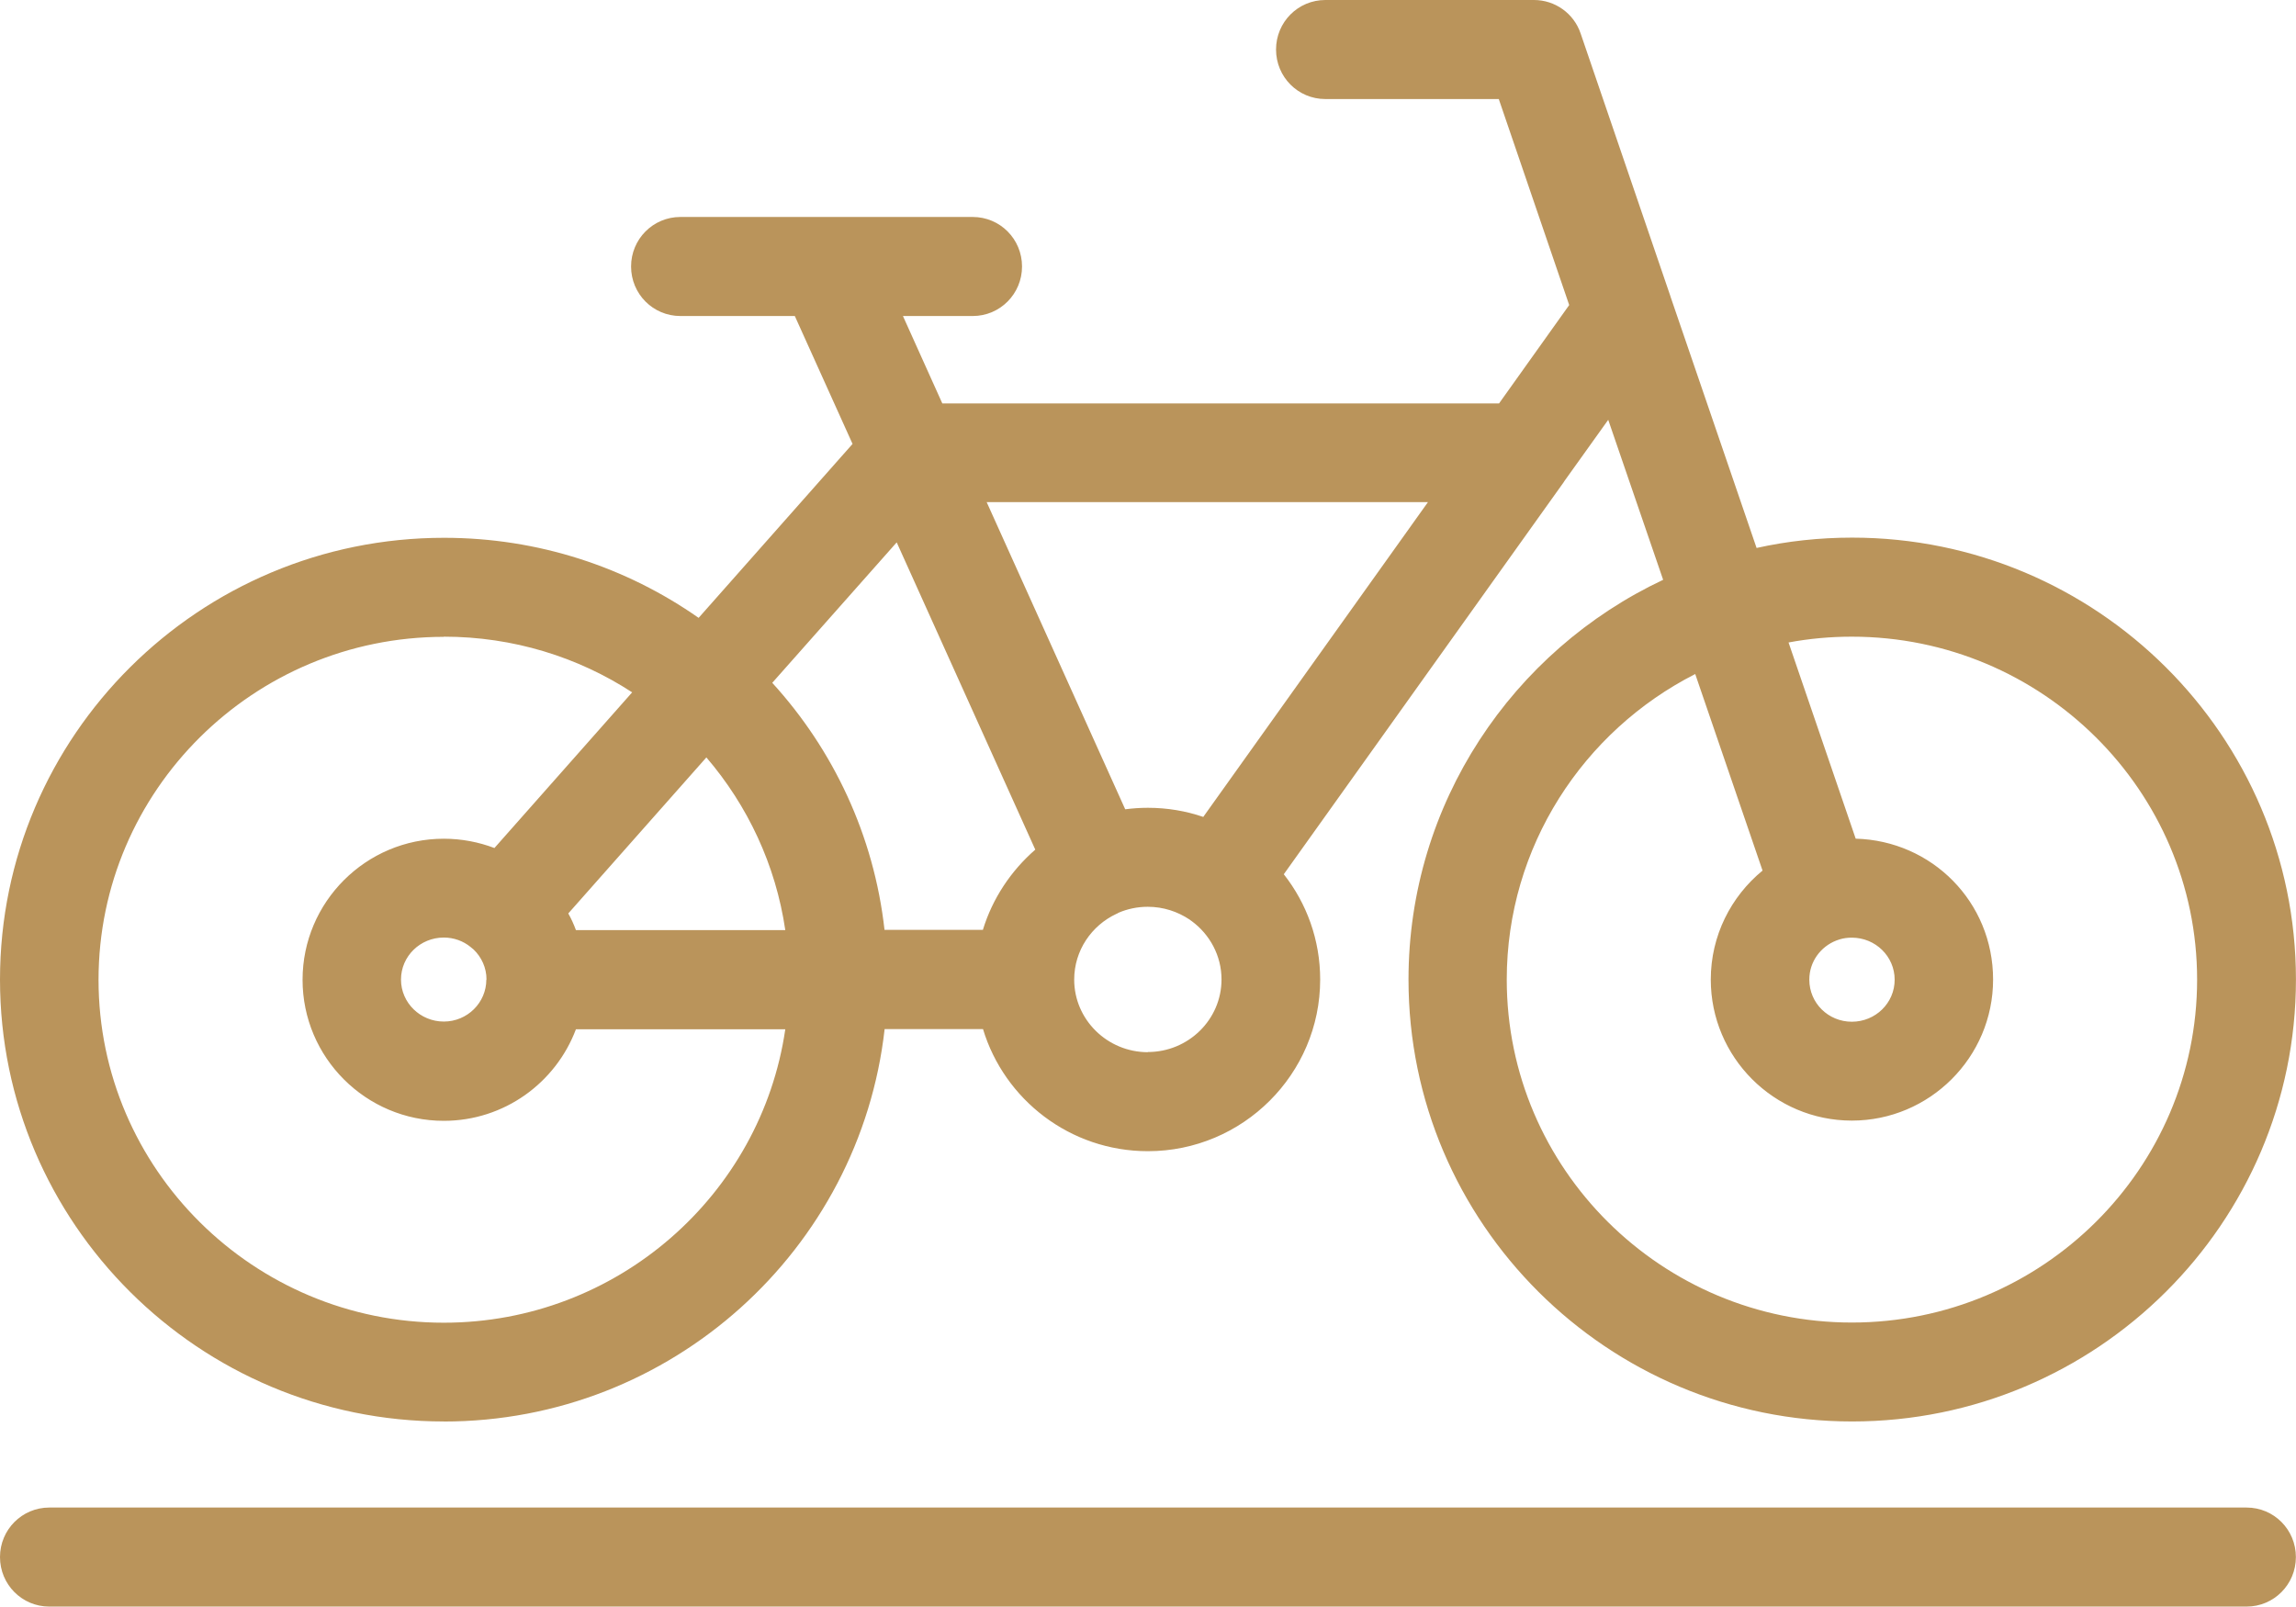
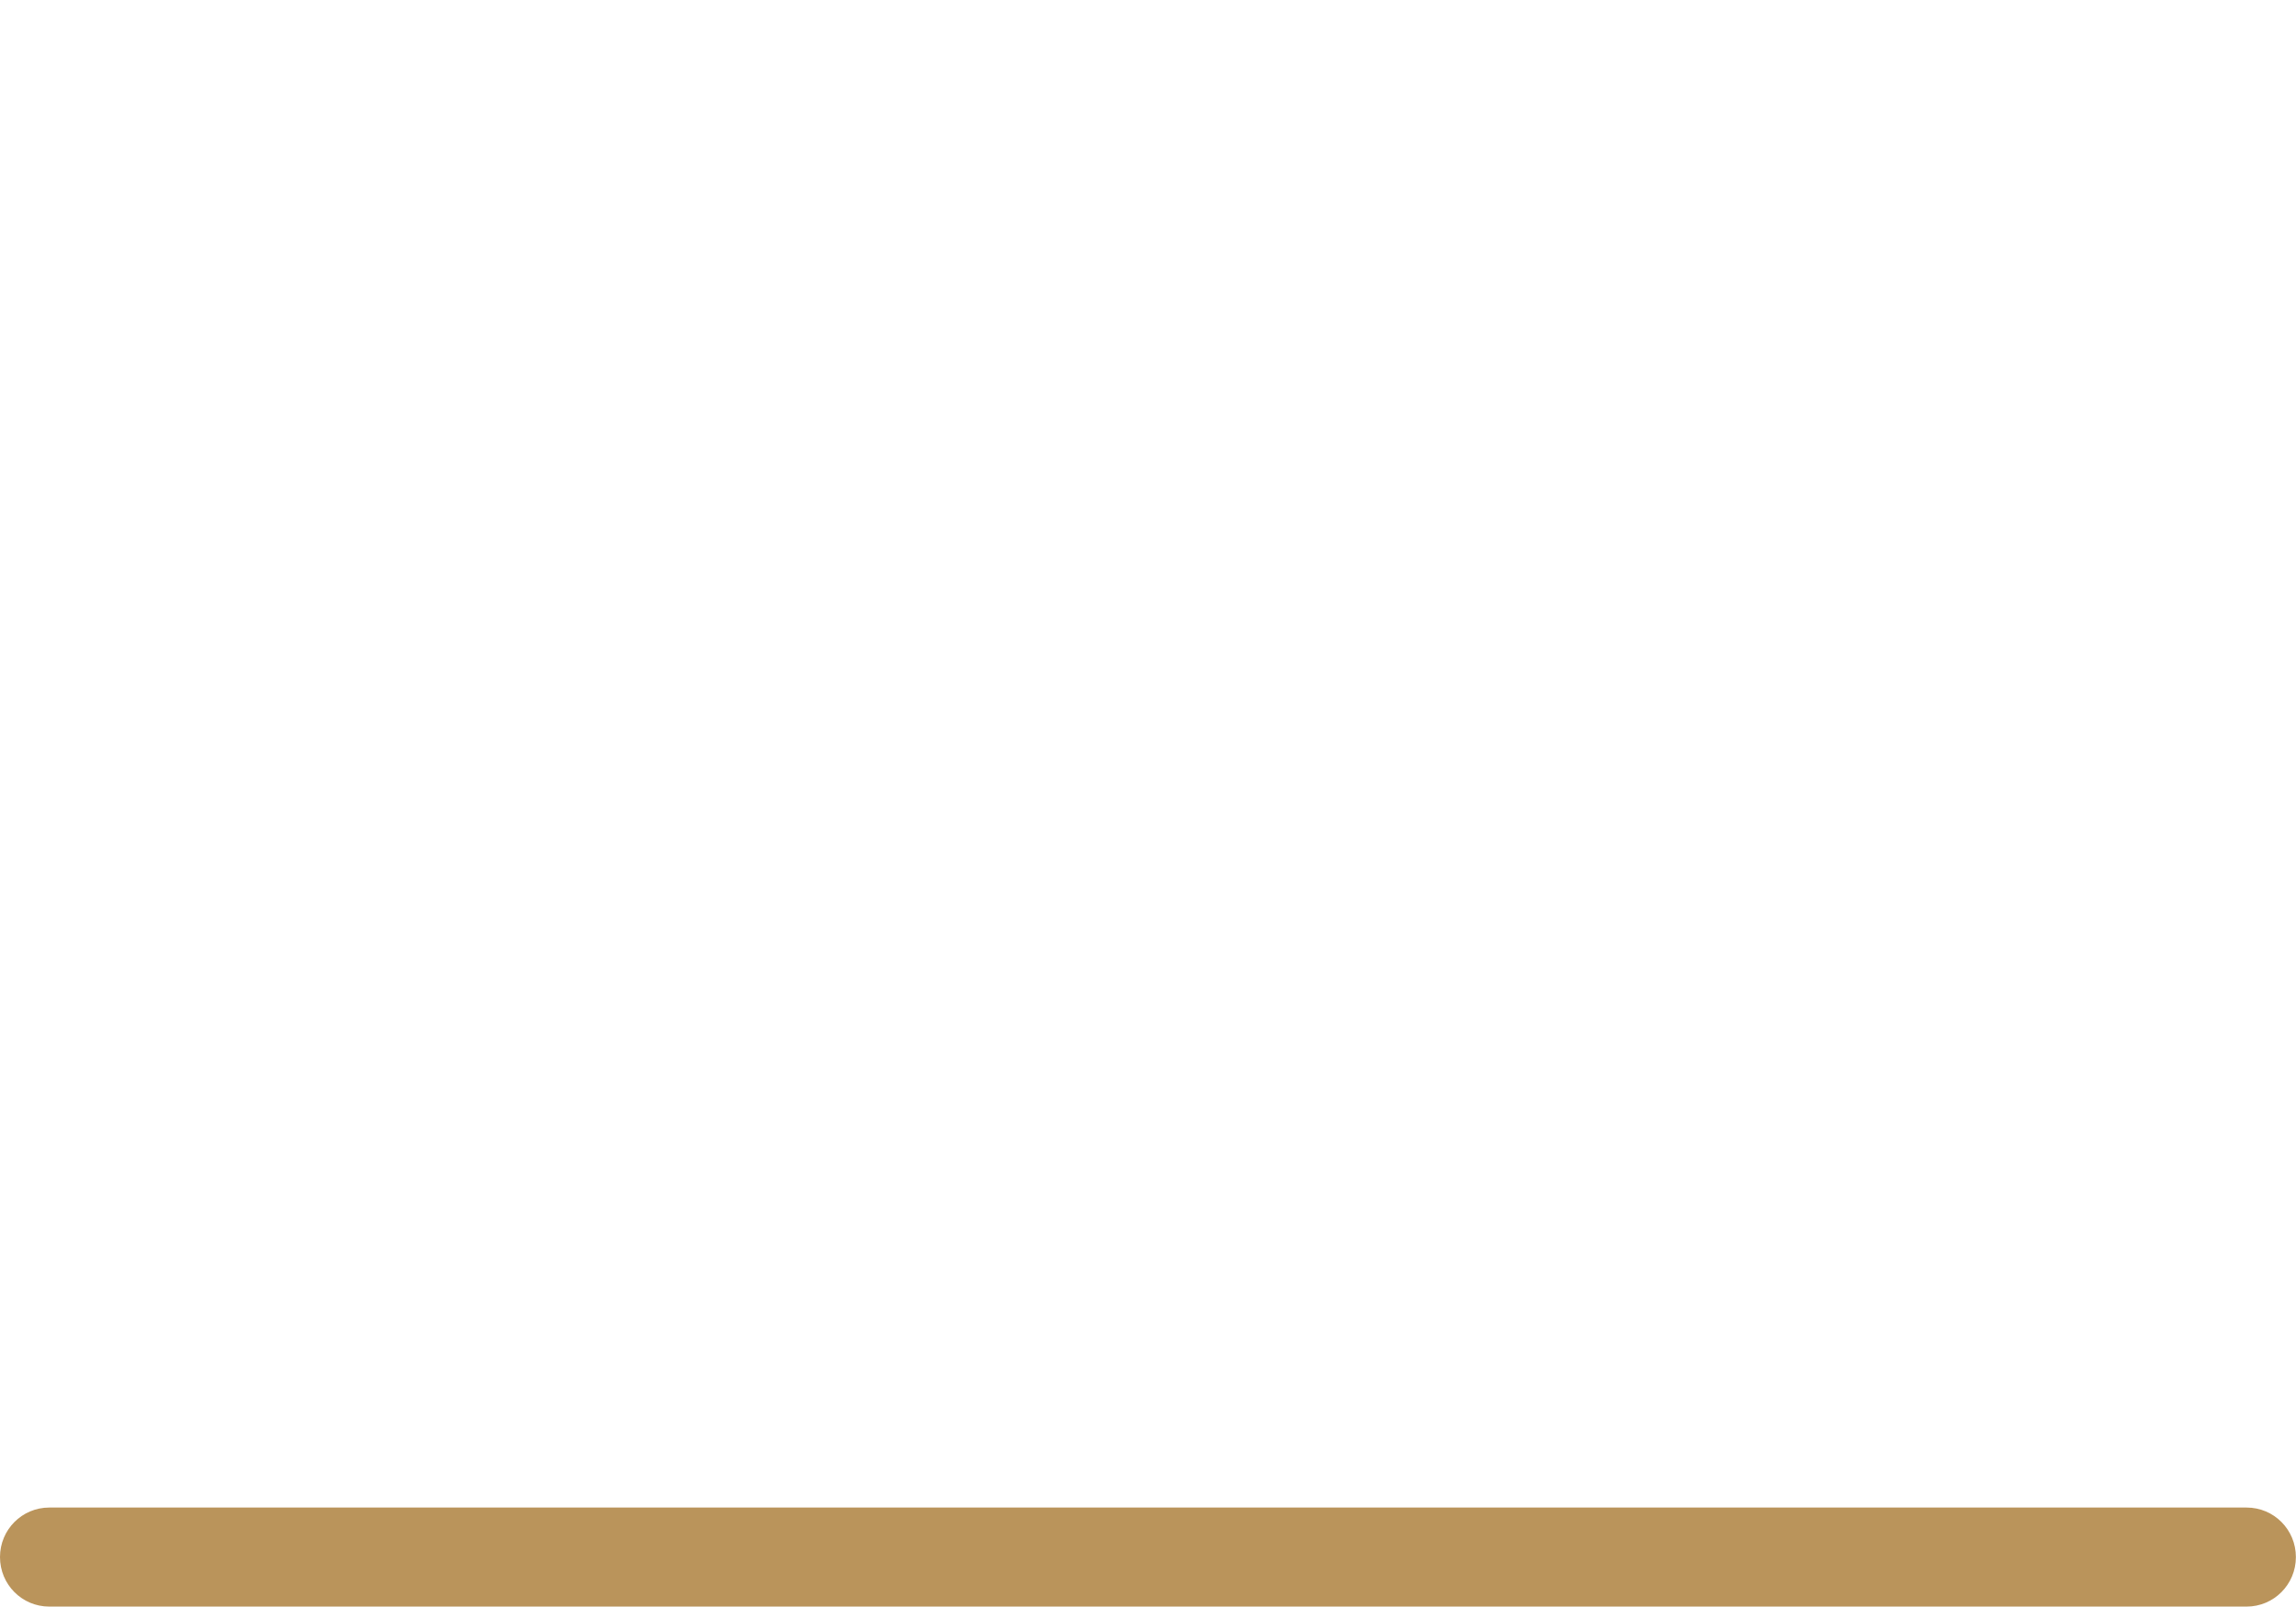
<svg xmlns="http://www.w3.org/2000/svg" id="Layer_1" version="1.2" viewBox="0 0 40.006 27.997">
-   <path d="M7.733,24.772c3.97,0,7.249-2.997,7.681-6.839h1.714c.372,1.23,1.518,2.128,2.873,2.128,1.654,0,3.002-1.343,3.002-2.991,0-.692-.236-1.329-.634-1.835l4.878-6.833s.009-.012.011-.018l.764-1.068.957,2.788c-2.619,1.233-4.437,3.894-4.437,6.966,0,4.247,3.466,7.701,7.73,7.701s7.733-3.454,7.733-7.701-3.469-7.701-7.733-7.701c-.571,0-1.129.061-1.665.18l-1.495-4.366s-.006-.014-.006-.02l-1.565-4.58C27.424.234,27.095,0,26.729,0h-3.636c-.475,0-.859.385-.859.863s.383.863.859.863h3.022l1.227,3.59-1.222,1.714h-9.701l-.686-1.523h1.216c.475,0,.859-.385.859-.863s-.383-.863-.859-.863h-5.094c-.475,0-.859.385-.859.863s.383.863.859.863h1.994l1.006,2.229-2.682,3.031c-1.256-.88-2.786-1.395-4.434-1.395C3.469,9.369,0,12.823,0,17.07s3.469,7.701,7.733,7.701ZM29.535,11.746h.003l1.173,3.425c-.55.452-.902,1.135-.902,1.899,0,1.355,1.103,2.458,2.458,2.458s2.461-1.103,2.461-2.458-1.069-2.42-2.394-2.455l-1.17-3.419c.357-.067.726-.101,1.103-.101,3.316,0,6.016,2.681,6.016,5.976s-2.7,5.976-6.016,5.976-6.013-2.681-6.013-5.976c0-2.319,1.337-4.334,3.282-5.324ZM31.526,17.073v-.003c0-.31.196-.573.47-.68.011-.003.023-.009.035-.012.009-.003.017-.006.026-.009.066-.02.135-.029.21-.029.412,0,.746.327.746.733s-.334.732-.746.732-.741-.327-.741-.732ZM19.999,18.333l.003.003c-.709,0-1.285-.568-1.285-1.265,0-.507.302-.944.738-1.147.009-.003.017-.006.023-.012.003,0,.009-.003.011-.006.156-.067.328-.104.51-.104.271,0,.521.084.729.223.003,0,.009.006.011.009.009.006.017.012.026.018.314.231.519.602.519,1.016,0,.698-.576,1.265-1.285,1.265ZM24.882,8.749l-3.916,5.487c-.303-.104-.628-.159-.965-.159-.133,0-.265.009-.395.026l-2.414-5.353h7.69ZM15.622,9.453h.003l2.414,5.353c-.423.368-.746.851-.913,1.398h-1.714c-.184-1.647-.893-3.139-1.956-4.305l2.167-2.446ZM12.309,13.2c.717.837,1.207,1.87,1.374,3.008h-3.648c-.037-.101-.081-.197-.133-.29l2.406-2.719ZM7.733,11.098v-.003c1.21,0,2.34.356,3.282.97l-2.4,2.713c-.274-.104-.571-.162-.882-.162-1.357,0-2.461,1.103-2.461,2.458s1.103,2.458,2.461,2.458c1.052,0,1.951-.663,2.302-1.595h3.648c-.421,2.887-2.93,5.113-5.95,5.113-3.316,0-6.016-2.681-6.016-5.976s2.7-5.976,6.016-5.976ZM8.477,17.07h-.003c0,.403-.331.732-.741.732s-.746-.327-.746-.732.334-.732.746-.732c.176,0,.34.061.467.165.006.006.014.012.02.017.011.009.02.017.032.026.138.133.225.318.225.524Z" fill="#ba945b" />
  <path d="M39.144,26.271H.859C.383,26.271,0,26.657,0,27.134,0,27.612.383,27.997.859,27.997h38.286c.475,0,.859-.385.859-.863,0-.478-.383-.863-.859-.863Z" fill="#ba945b" />
</svg>